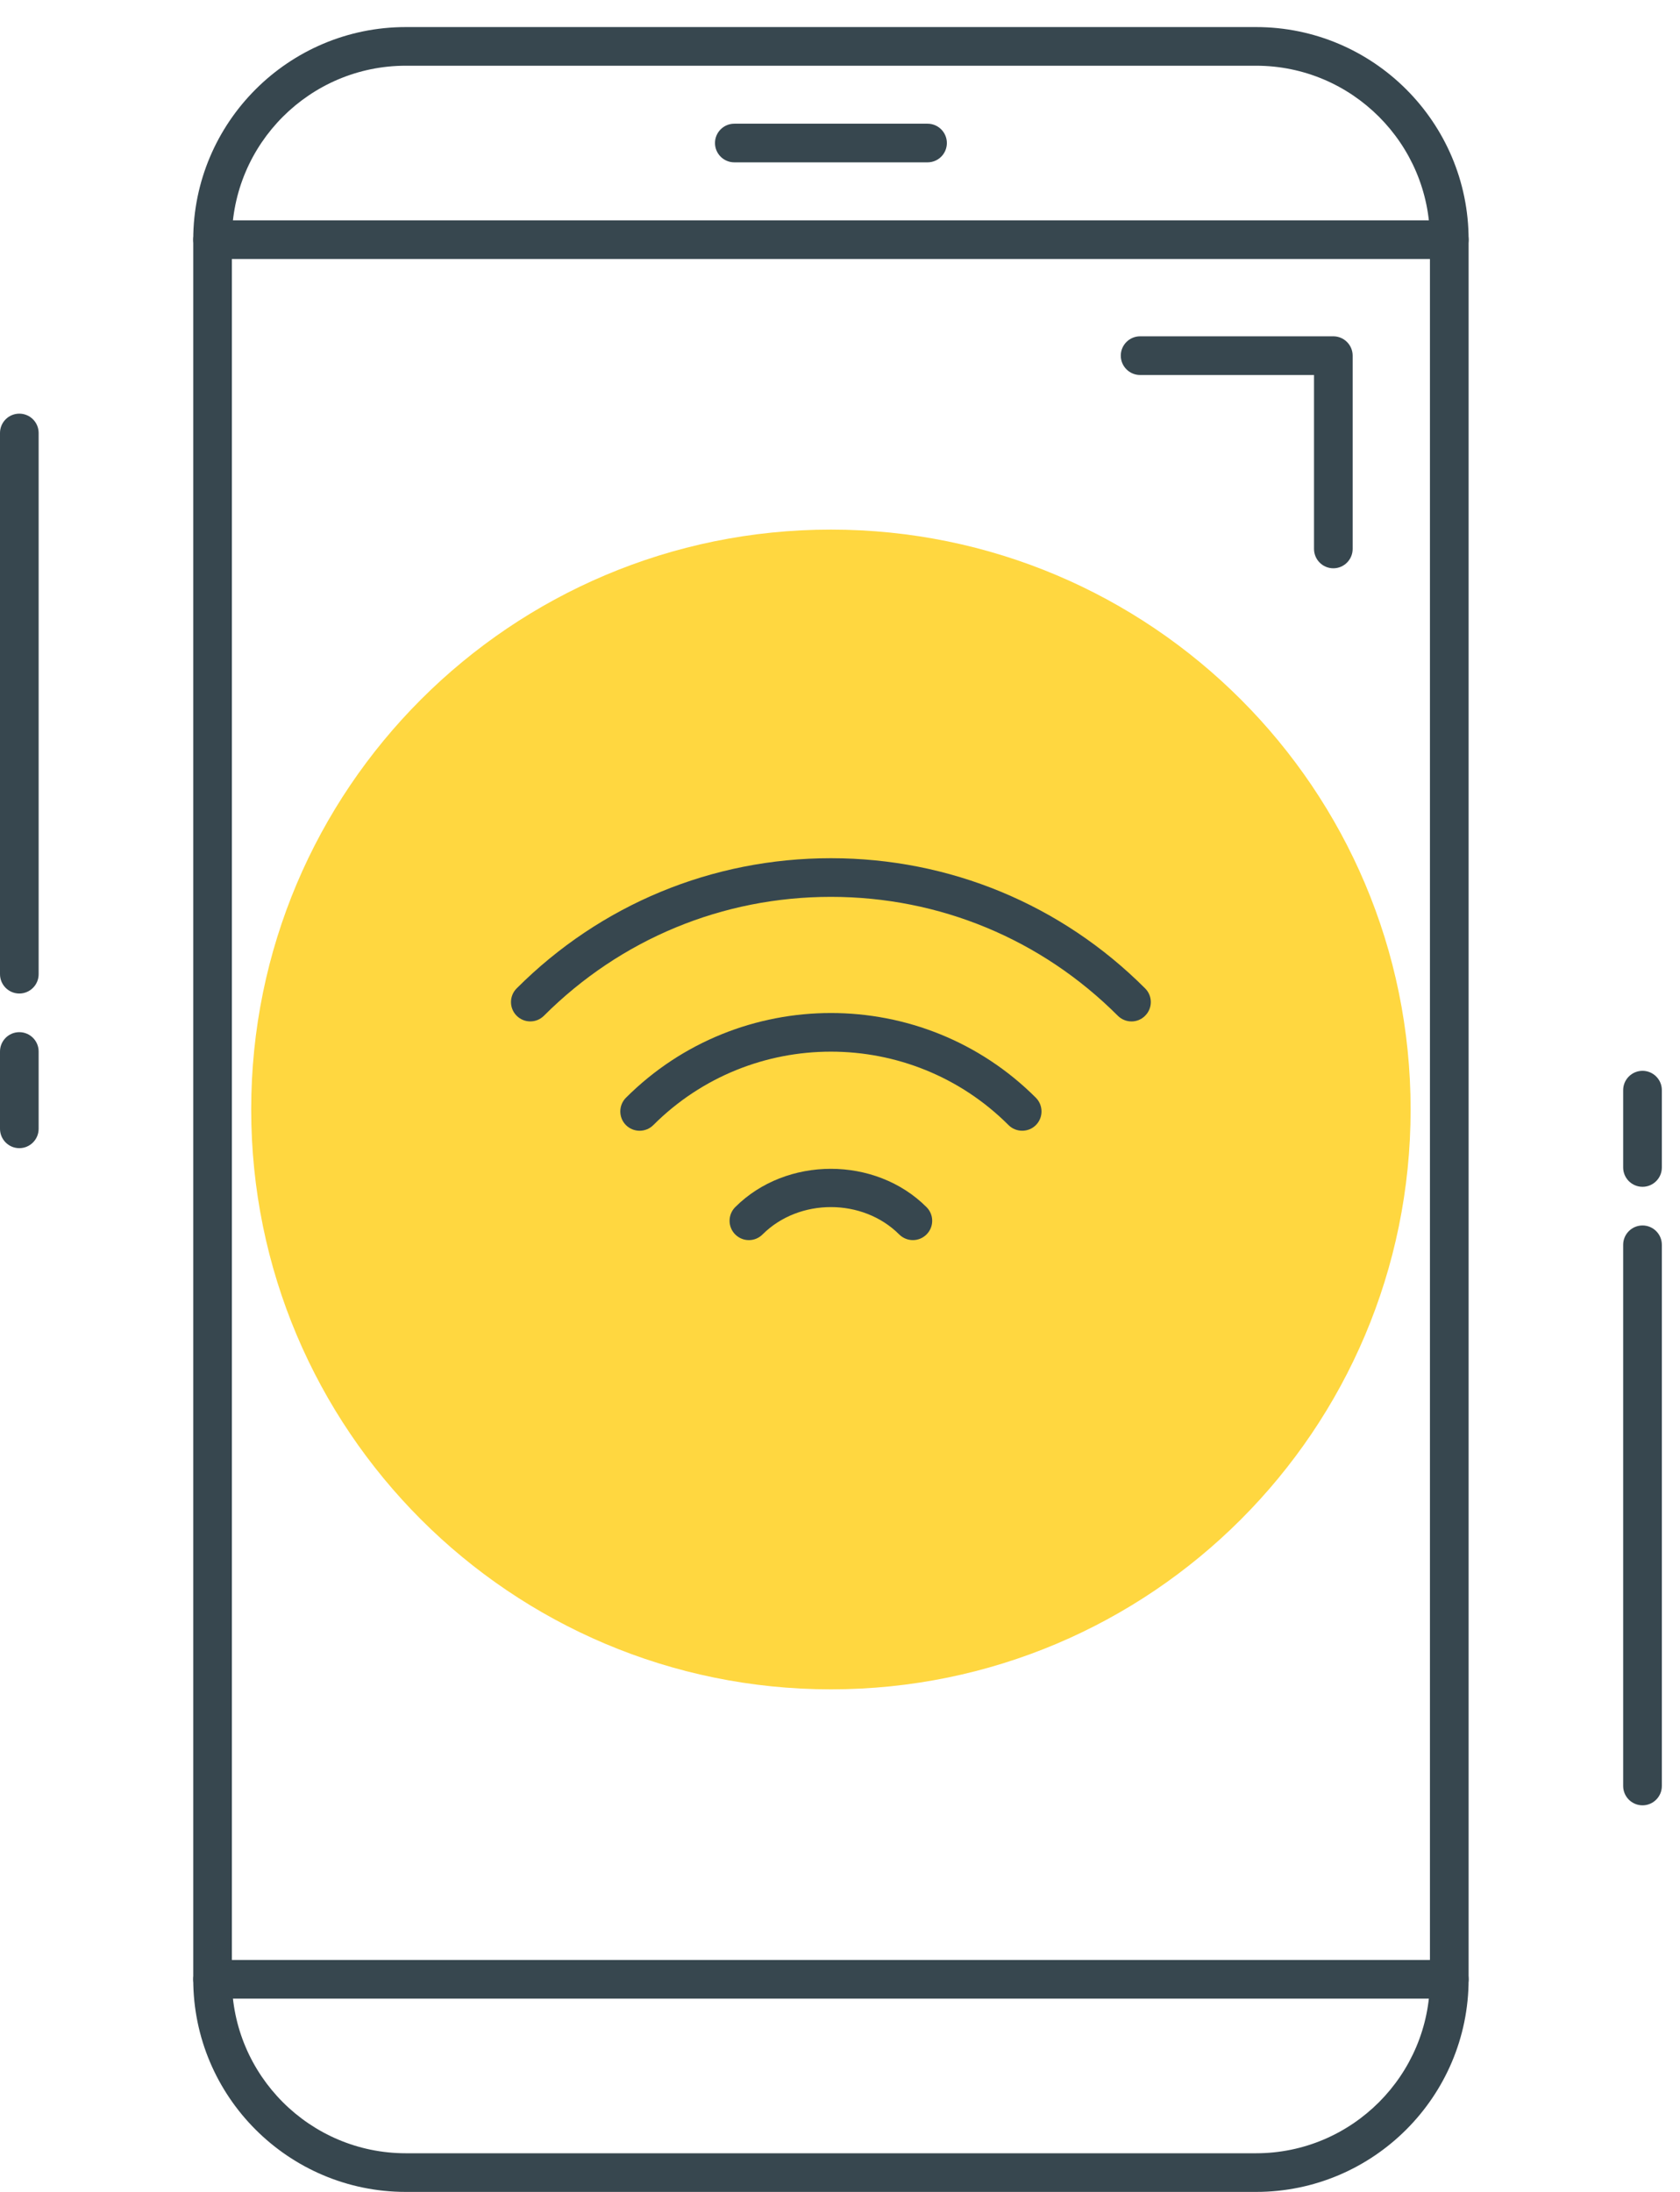
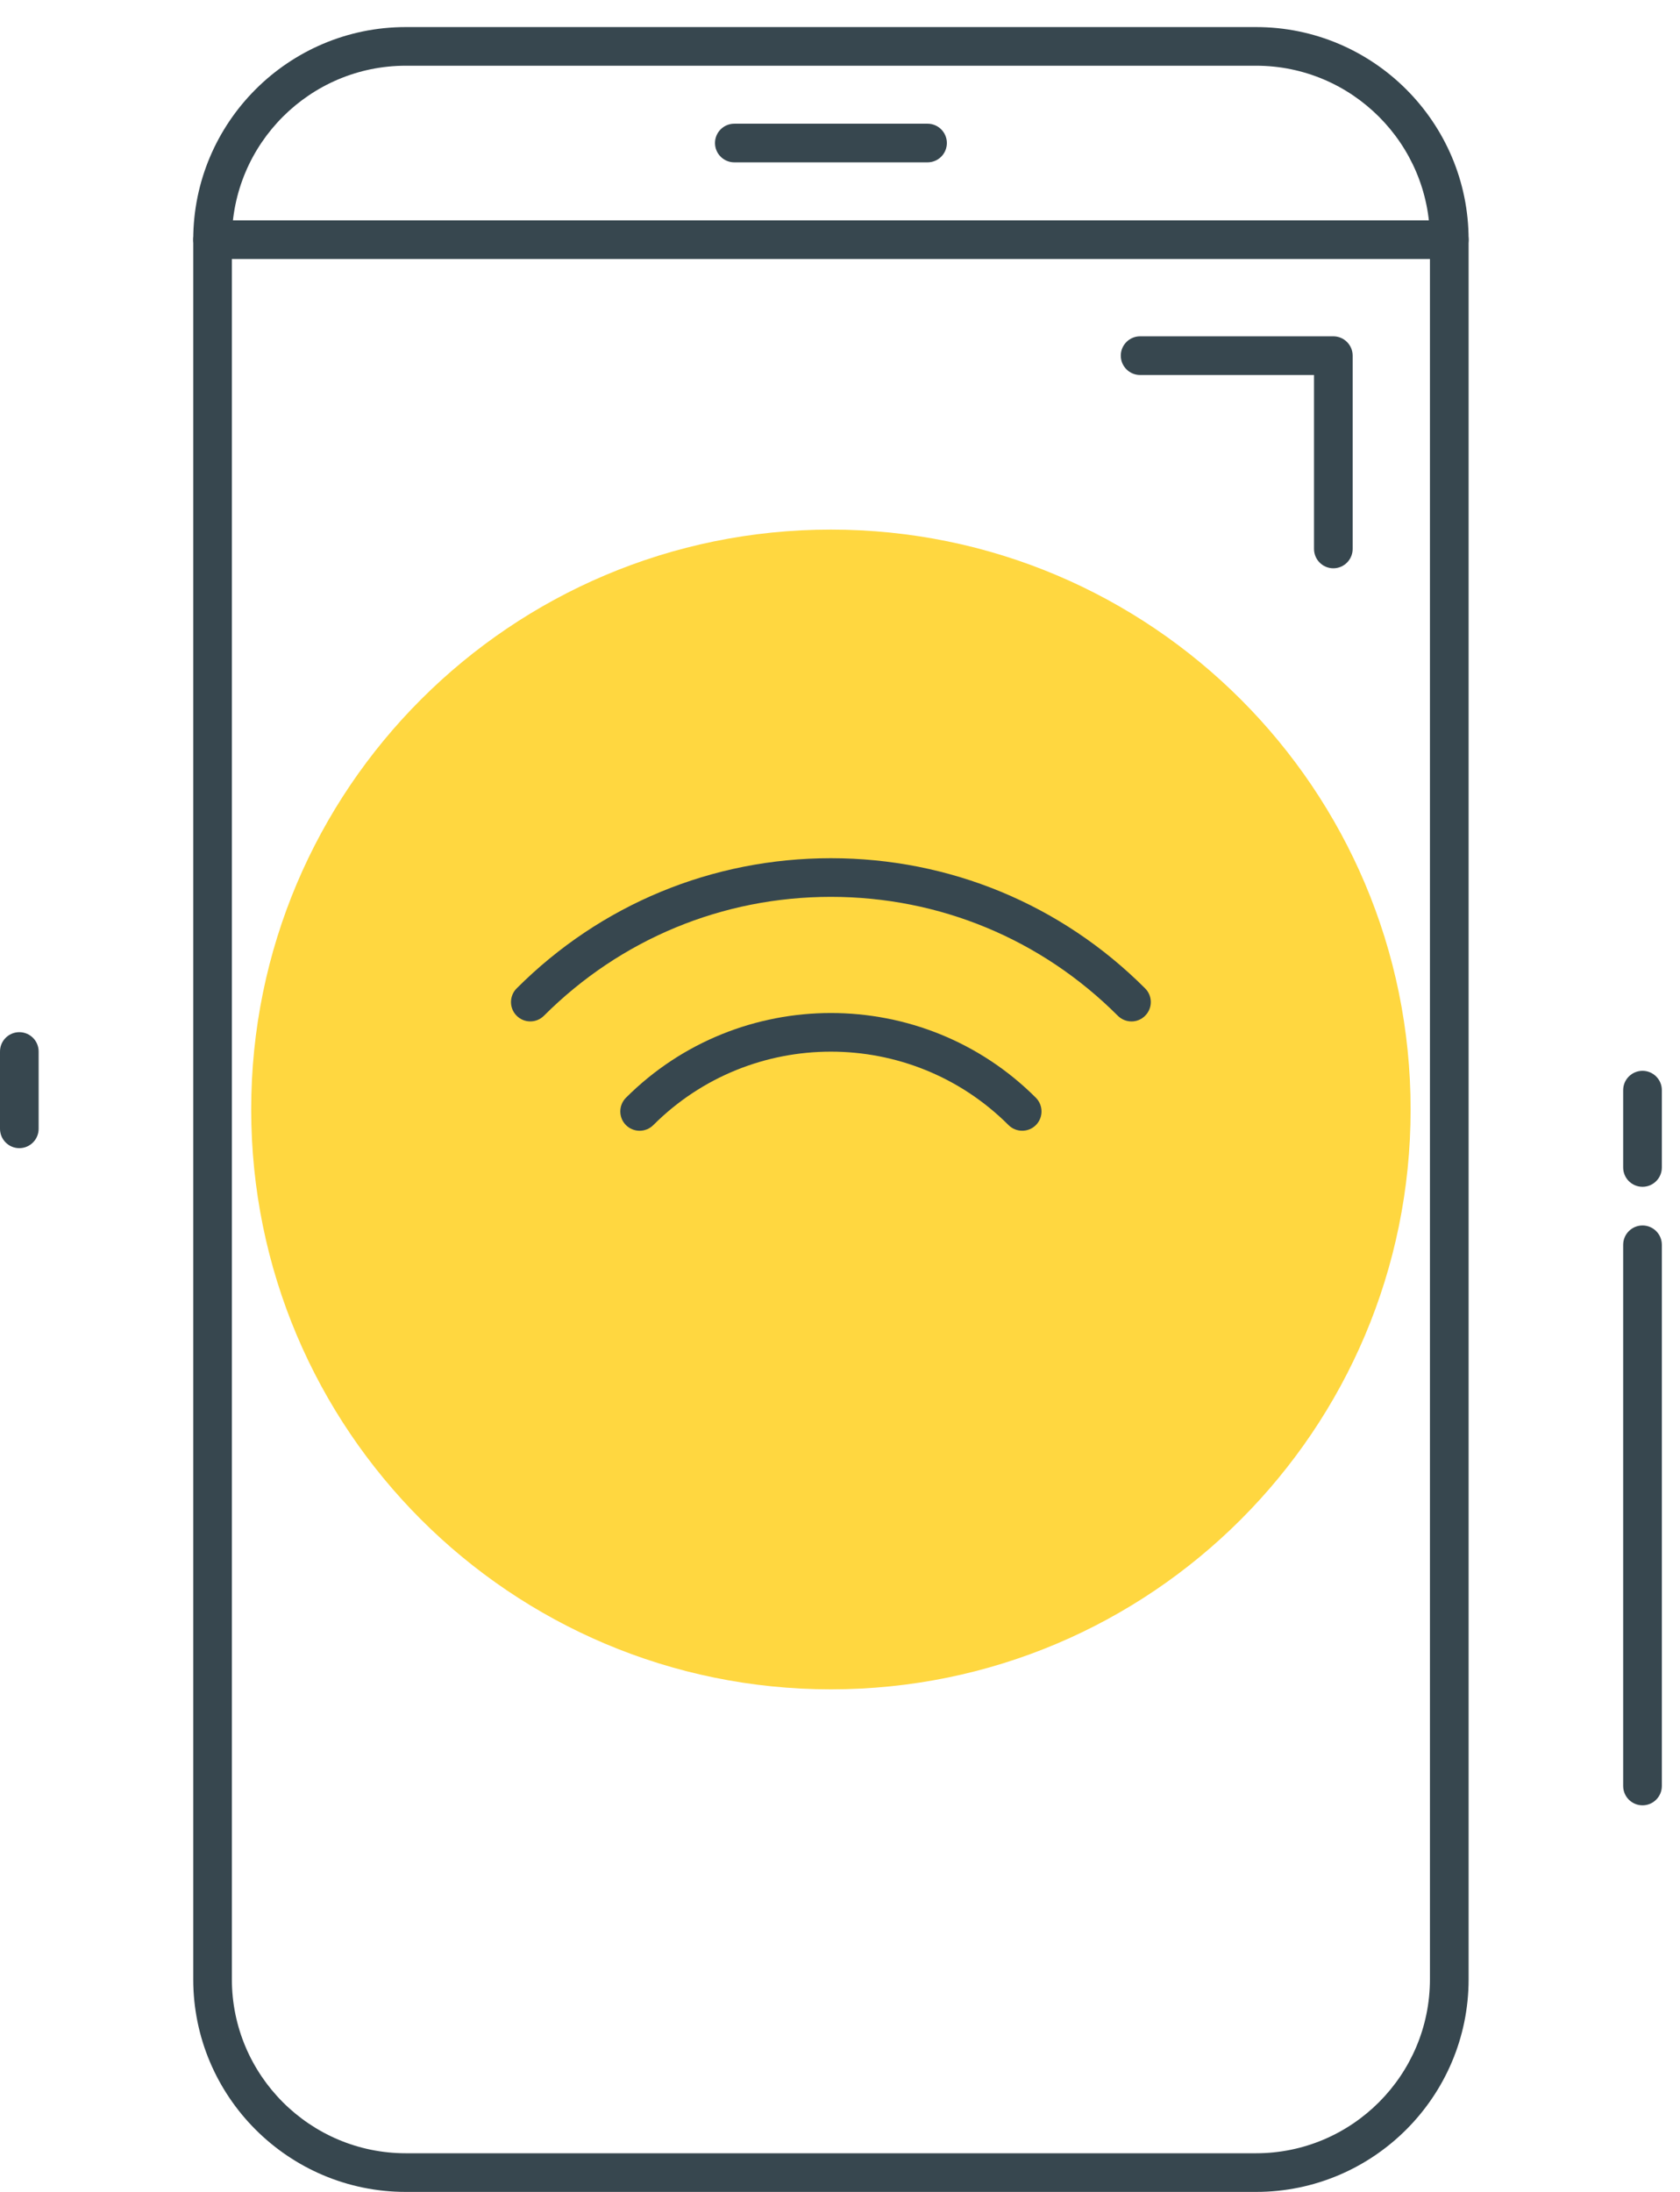
<svg xmlns="http://www.w3.org/2000/svg" width="46px" height="60px" viewBox="0 0 46 60" version="1.1">
  <title>BE02CA13-B22E-4387-8980-01BD80EFA638</title>
  <g id="Estimate-my-app" stroke="none" stroke-width="1" fill="none" fill-rule="evenodd">
    <g id="5.2" transform="translate(-446, -630)" fill-rule="nonzero">
      <g id="Wi-Fi" transform="translate(446, 630)">
        <path d="M38.624,30.37 C38.624,39.137 31.518,46.243 22.751,46.243 C13.985,46.243 6.878,39.137 6.878,30.37 C6.878,21.604 13.985,14.497 22.751,14.497 C31.518,14.497 38.624,21.604 38.624,30.37 Z" id="Path" fill="#FFD740" />
        <g id="Group" fill="#37474F">
          <path d="M30.982,27.96 C30.846,27.96 30.711,27.908 30.607,27.805 C28.509,25.706 25.72,24.55 22.751,24.55 C19.783,24.55 16.994,25.706 14.894,27.804 C14.688,28.011 14.352,28.011 14.146,27.804 C13.94,27.598 13.94,27.262 14.146,27.056 C16.444,24.757 19.501,23.492 22.751,23.492 C26.002,23.492 29.057,24.757 31.355,27.056 C31.562,27.262 31.562,27.598 31.355,27.804 C31.253,27.908 31.117,27.96 30.982,27.96 Z" id="Path" />
          <path d="M27.99,30.952 C27.854,30.952 27.718,30.901 27.615,30.798 C24.933,28.117 20.569,28.117 17.888,30.798 C17.681,31.004 17.346,31.004 17.139,30.798 C16.933,30.592 16.933,30.256 17.139,30.049 C20.234,26.957 25.269,26.956 28.363,30.049 C28.569,30.256 28.569,30.592 28.363,30.798 C28.26,30.901 28.125,30.952 27.99,30.952 Z" id="Path" />
-           <path d="M24.996,33.946 C24.86,33.946 24.725,33.894 24.621,33.791 C23.621,32.792 21.878,32.793 20.879,33.791 C20.673,33.998 20.338,33.998 20.131,33.791 C19.925,33.585 19.925,33.25 20.131,33.043 C21.53,31.645 23.97,31.645 25.369,33.043 C25.576,33.25 25.576,33.585 25.369,33.791 C25.267,33.894 25.131,33.946 24.996,33.946 Z" id="Path" />
          <path d="M34.392,60 L11.111,60 C7.901,60 5.291,57.39 5.291,54.18 L5.291,6.561 C5.291,3.351 7.901,0.741 11.111,0.741 L34.392,0.741 C37.601,0.741 40.212,3.351 40.212,6.561 L40.212,54.18 C40.212,57.39 37.6,60 34.392,60 Z M11.111,1.799 C8.486,1.799 6.349,3.935 6.349,6.561 L6.349,54.18 C6.349,56.805 8.486,58.942 11.111,58.942 L34.392,58.942 C37.017,58.942 39.153,56.805 39.153,54.18 L39.153,6.561 C39.153,3.935 37.017,1.799 34.392,1.799 L11.111,1.799 Z" id="Shape" />
          <path d="M39.683,7.09 L5.82,7.09 C5.528,7.09 5.291,6.853 5.291,6.561 C5.291,6.269 5.528,6.032 5.82,6.032 L39.683,6.032 C39.974,6.032 40.212,6.269 40.212,6.561 C40.212,6.853 39.974,7.09 39.683,7.09 Z" id="Path" />
-           <path d="M39.683,54.709 L5.82,54.709 C5.528,54.709 5.291,54.472 5.291,54.18 C5.291,53.888 5.528,53.651 5.82,53.651 L39.683,53.651 C39.974,53.651 40.212,53.888 40.212,54.18 C40.212,54.472 39.974,54.709 39.683,54.709 Z" id="Path" />
          <path d="M25.397,4.444 L20.106,4.444 C19.814,4.444 19.577,4.207 19.577,3.915 C19.577,3.623 19.814,3.386 20.106,3.386 L25.397,3.386 C25.689,3.386 25.926,3.623 25.926,3.915 C25.926,4.207 25.69,4.444 25.397,4.444 Z" id="Path" />
-           <path d="M0.529,27.196 C0.237,27.196 0,26.959 0,26.667 L0,11.852 C0,11.56 0.237,11.323 0.529,11.323 C0.821,11.323 1.058,11.56 1.058,11.852 L1.058,26.667 C1.058,26.959 0.821,27.196 0.529,27.196 Z" id="Path" />
          <path d="M0.529,31.429 C0.237,31.429 0,31.191 0,30.899 L0,28.783 C0,28.491 0.237,28.254 0.529,28.254 C0.821,28.254 1.058,28.491 1.058,28.783 L1.058,30.899 C1.058,31.191 0.821,31.429 0.529,31.429 Z" id="Path" />
          <path d="M44.974,49.418 C44.682,49.418 44.444,49.181 44.444,48.889 L44.444,34.074 C44.444,33.782 44.682,33.545 44.974,33.545 C45.265,33.545 45.503,33.782 45.503,34.074 L45.503,48.889 C45.503,49.181 45.265,49.418 44.974,49.418 Z" id="Path" />
          <path d="M44.974,32.487 C44.682,32.487 44.444,32.25 44.444,31.958 L44.444,29.841 C44.444,29.549 44.682,29.312 44.974,29.312 C45.265,29.312 45.503,29.549 45.503,29.841 L45.503,31.958 C45.503,32.25 45.265,32.487 44.974,32.487 Z" id="Path" />
          <path d="M36.508,15.556 C36.216,15.556 35.979,15.318 35.979,15.026 L35.979,10.265 L31.217,10.265 C30.925,10.265 30.688,10.027 30.688,9.735 C30.688,9.444 30.925,9.206 31.217,9.206 L36.508,9.206 C36.8,9.206 37.037,9.444 37.037,9.735 L37.037,15.026 C37.037,15.318 36.8,15.556 36.508,15.556 Z" id="Path" />
        </g>
      </g>
    </g>
  </g>
</svg>